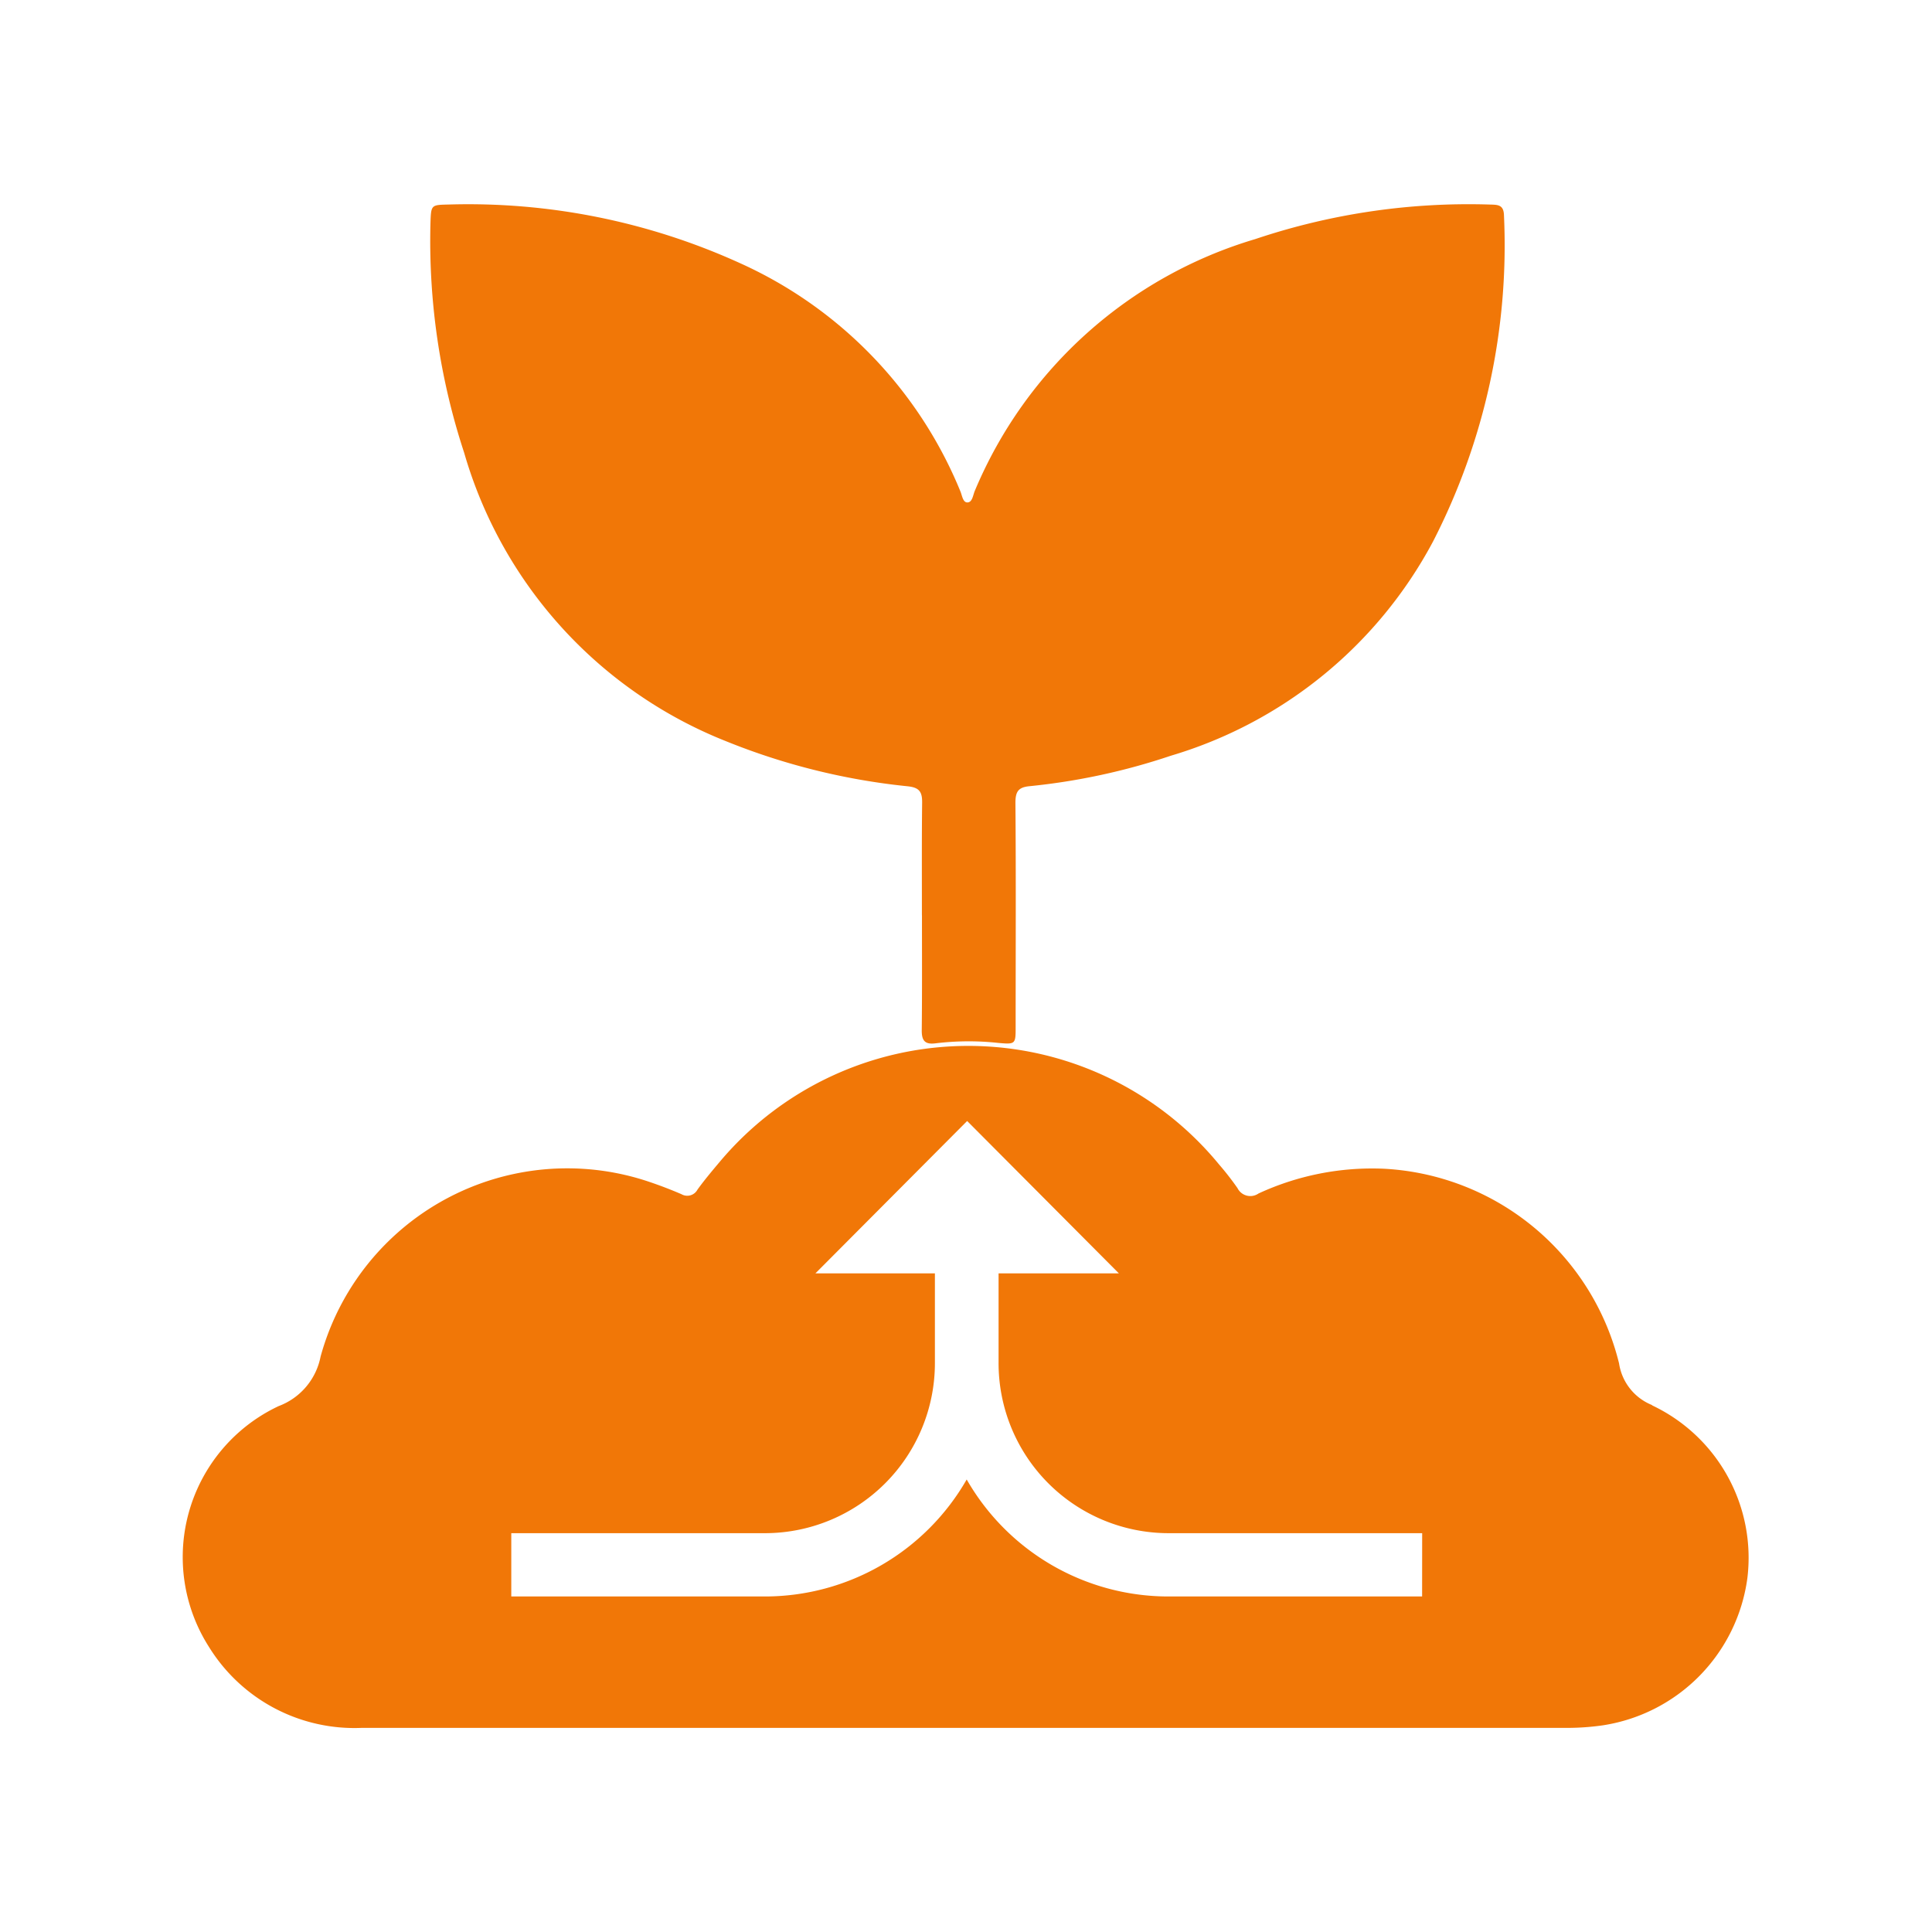
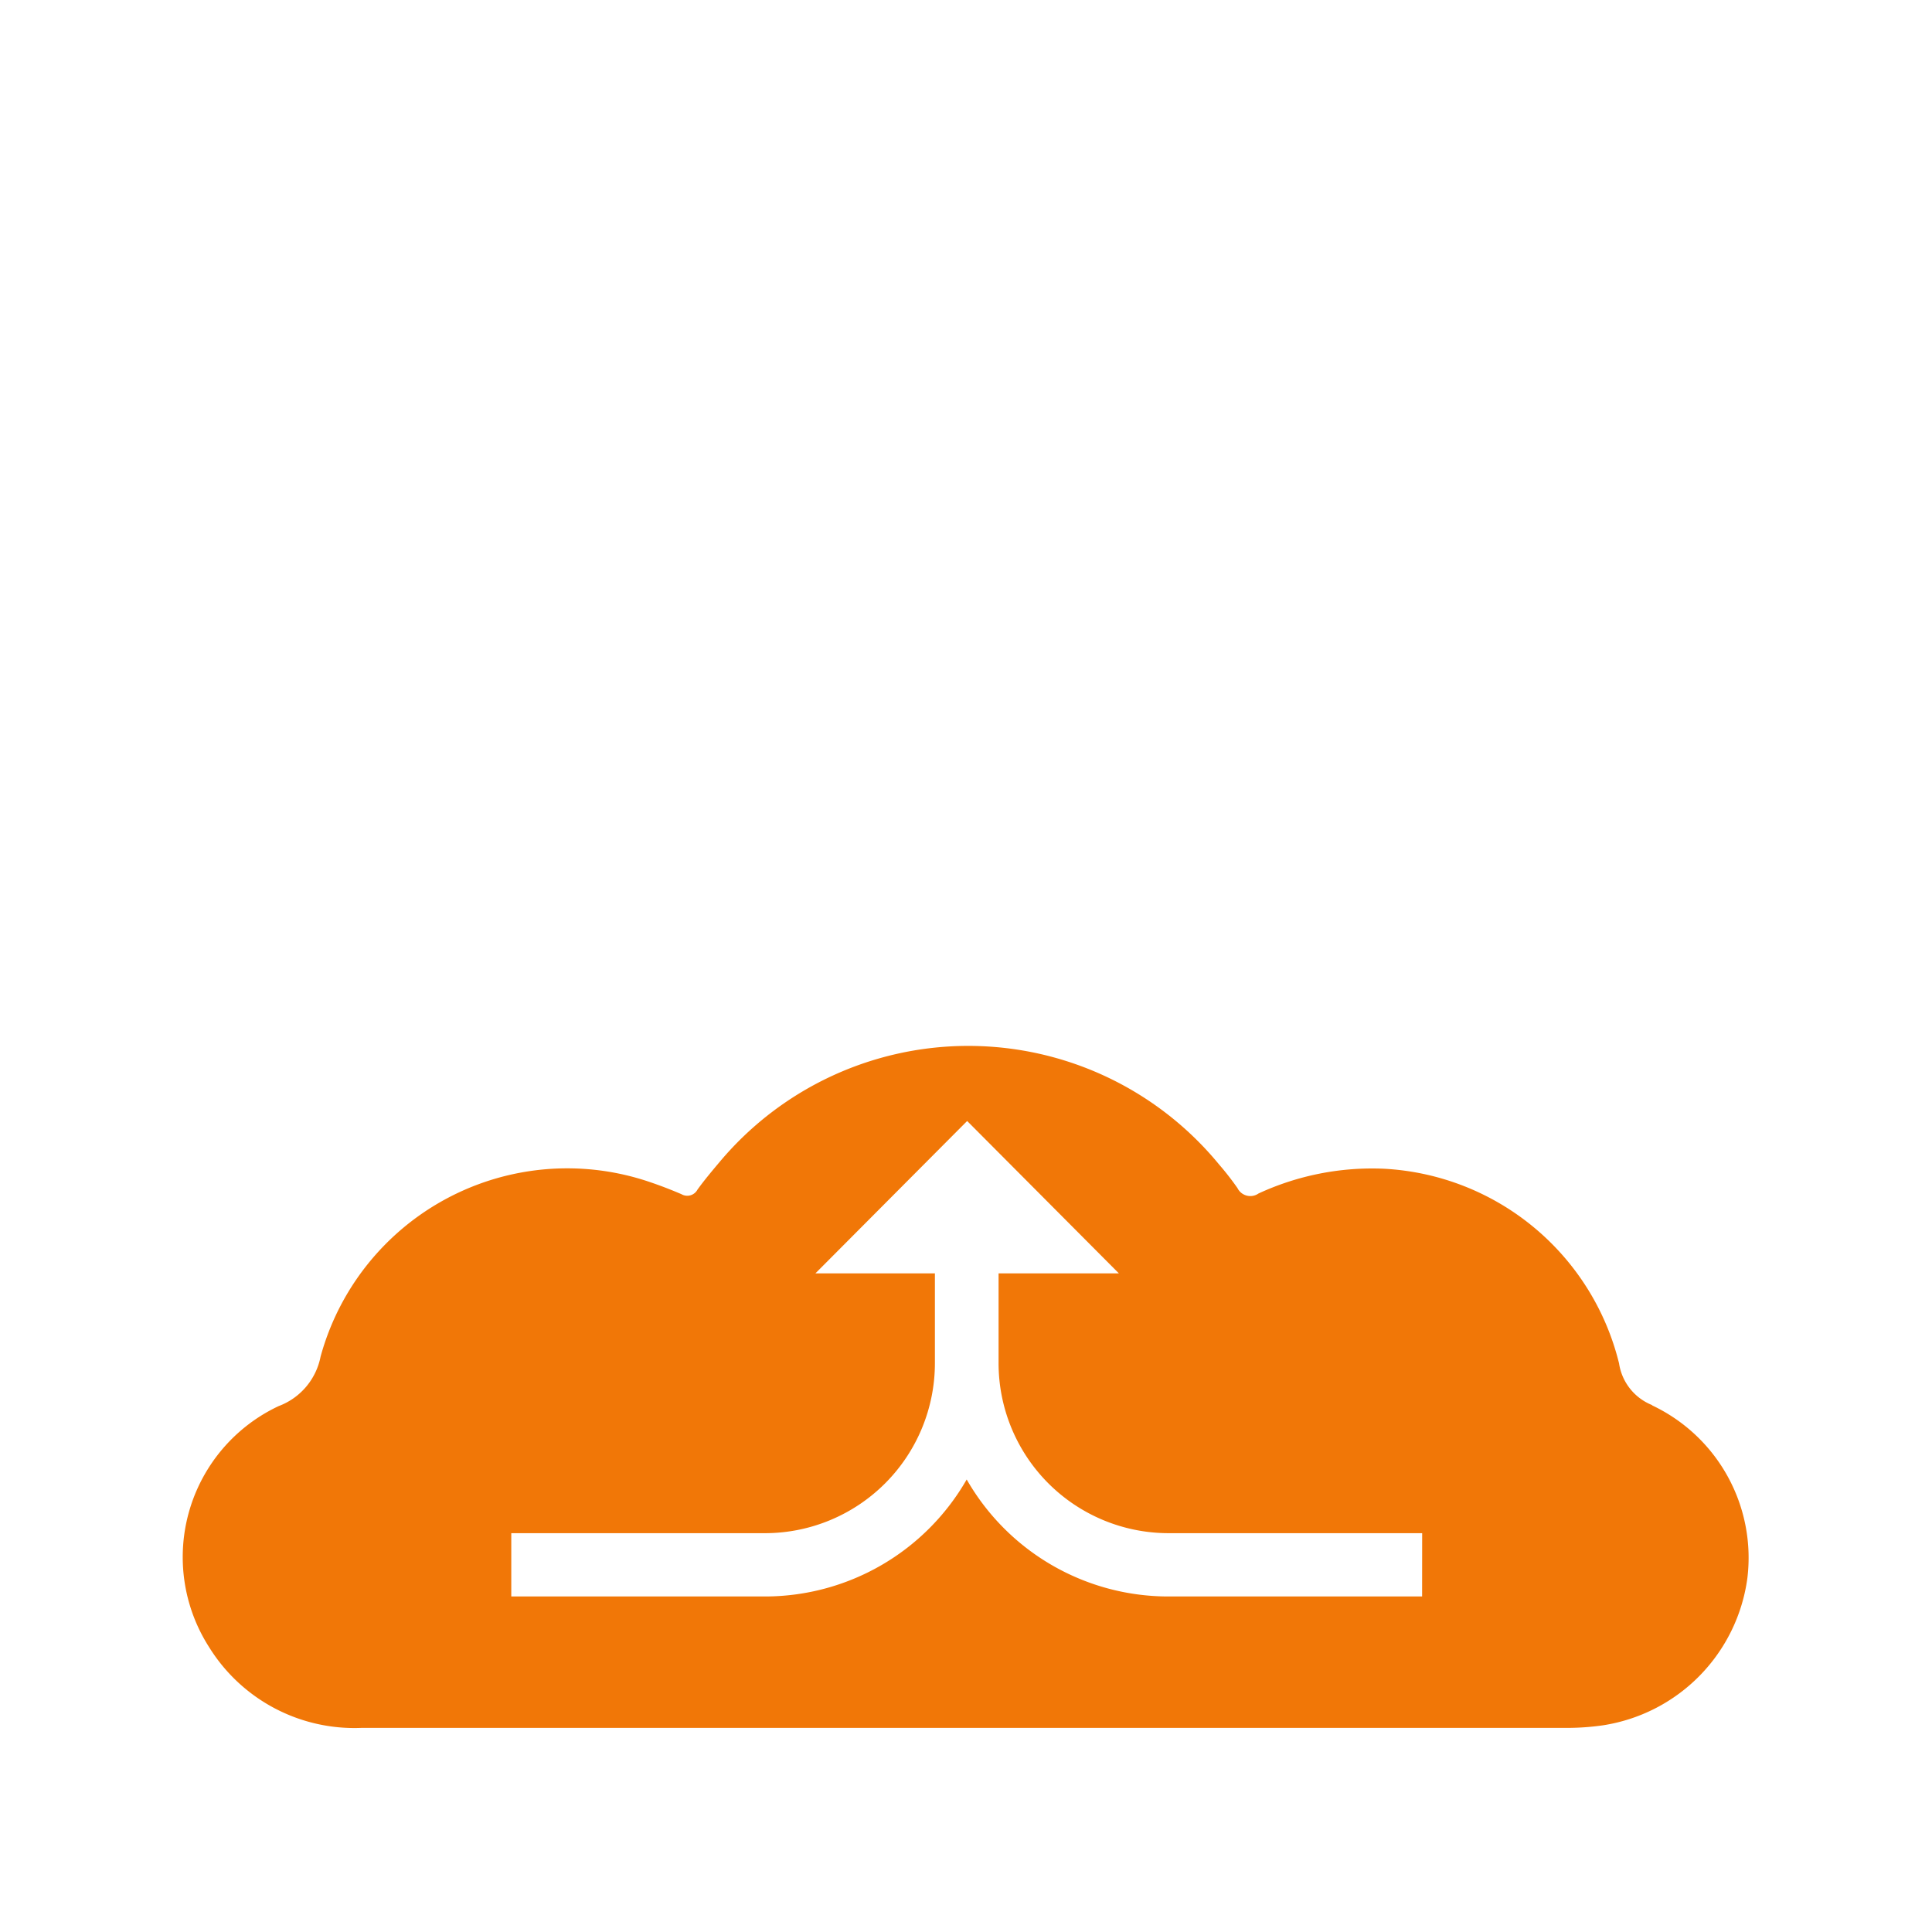
<svg xmlns="http://www.w3.org/2000/svg" width="72" height="72" viewBox="0 0 72 72">
  <g id="Grupo_4508" data-name="Grupo 4508" transform="translate(-7199 -4910)">
-     <rect id="Retângulo_3241" data-name="Retângulo 3241" width="72" height="72" transform="translate(7199 4910)" fill="none" />
    <g id="Grupo_3378" data-name="Grupo 3378" transform="translate(171.062 -0.981)">
-       <path id="path396" d="M1603.917-650.778c0-1.389-.008-2.785.008-4.174.008-.411-.093-.582-.535-.628a24.685,24.685,0,0,1-6.78-1.683,16.481,16.481,0,0,1-9.751-10.744,25.283,25.283,0,0,1-1.257-8.564c.023-.683.023-.675.683-.69a24.455,24.455,0,0,1,10.86,2.188,15.951,15.951,0,0,1,8.2,8.487c.07.155.093.427.264.427.194,0,.209-.279.287-.45a16.386,16.386,0,0,1,10.442-9.363,24.965,24.965,0,0,1,8.743-1.288c.295.008.52,0,.528.411a24.151,24.151,0,0,1-2.645,12.148,16.339,16.339,0,0,1-9.775,7.983,23.935,23.935,0,0,1-5.252,1.133c-.427.039-.535.2-.535.621.023,2.777.008,5.562.008,8.347,0,.644,0,.659-.652.6a10.224,10.224,0,0,0-2.335.016c-.38.047-.512-.085-.512-.473.016-1.435.008-2.863.008-4.3Z" transform="translate(5458.378 5595.864)" fill="#f17707" fill-rule="evenodd" />
      <path id="path398" d="M1624.516-609.97a1.992,1.992,0,0,1-1.241-1.559,9.54,9.54,0,0,0-8.766-7.253,10.092,10.092,0,0,0-4.67.923.534.534,0,0,1-.783-.2,10.6,10.6,0,0,0-.683-.877,12.092,12.092,0,0,0-18.595-.124c-.287.341-.582.69-.846,1.055a.432.432,0,0,1-.6.171c-.38-.163-.76-.31-1.148-.442a9.53,9.53,0,0,0-12.3,6.5,2.473,2.473,0,0,1-1.559,1.839,6.217,6.217,0,0,0-2.6,8.975,6.373,6.373,0,0,0,5.694,3.018h44.839a9.419,9.419,0,0,0,1.4-.093,6.417,6.417,0,0,0,5.4-5.492,6.283,6.283,0,0,0-3.561-6.439Zm-8.58,7.129h-9.472a8.664,8.664,0,0,1-7.5-4.36,8.674,8.674,0,0,1-7.5,4.36h-9.472V-605.2h9.472a6.337,6.337,0,0,0,6.315-6.346v-3.336h-4.453l5.655-5.679,5.655,5.679h-4.484v3.336a6.338,6.338,0,0,0,6.322,6.346h9.464Z" transform="translate(5465 5573.318)" fill="#f17707" fill-rule="evenodd" />
    </g>
  </g>
</svg>